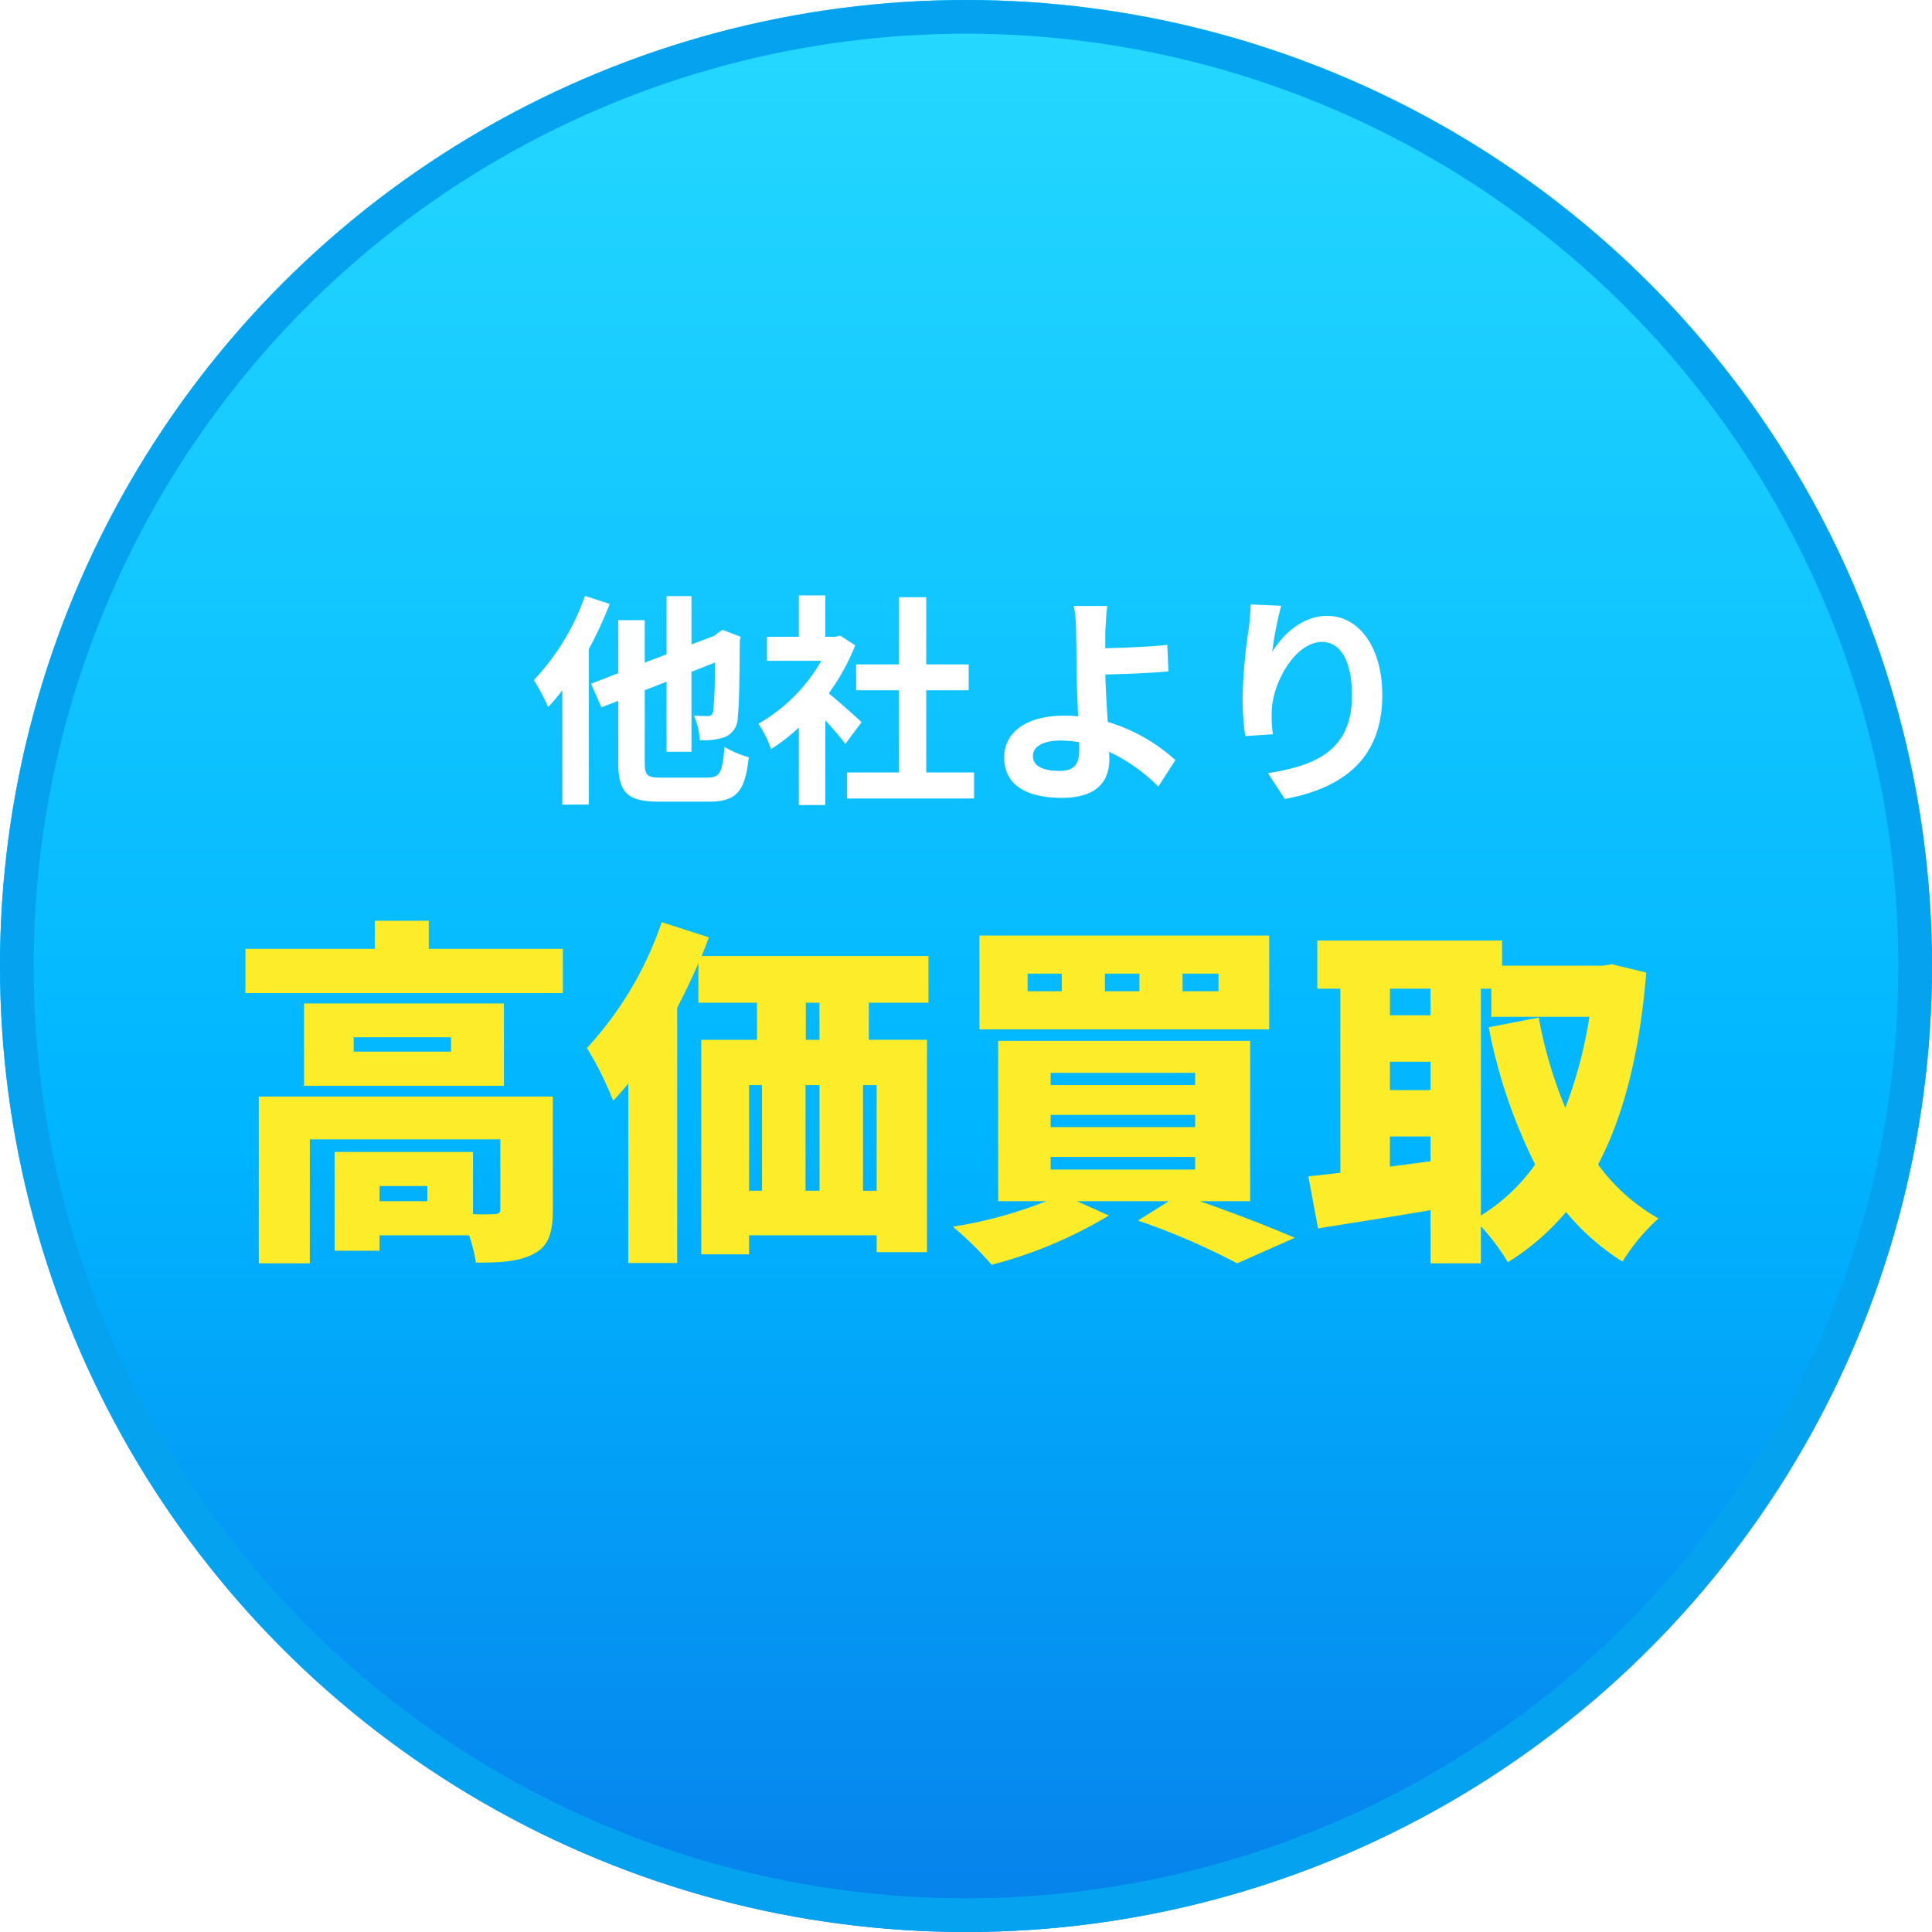
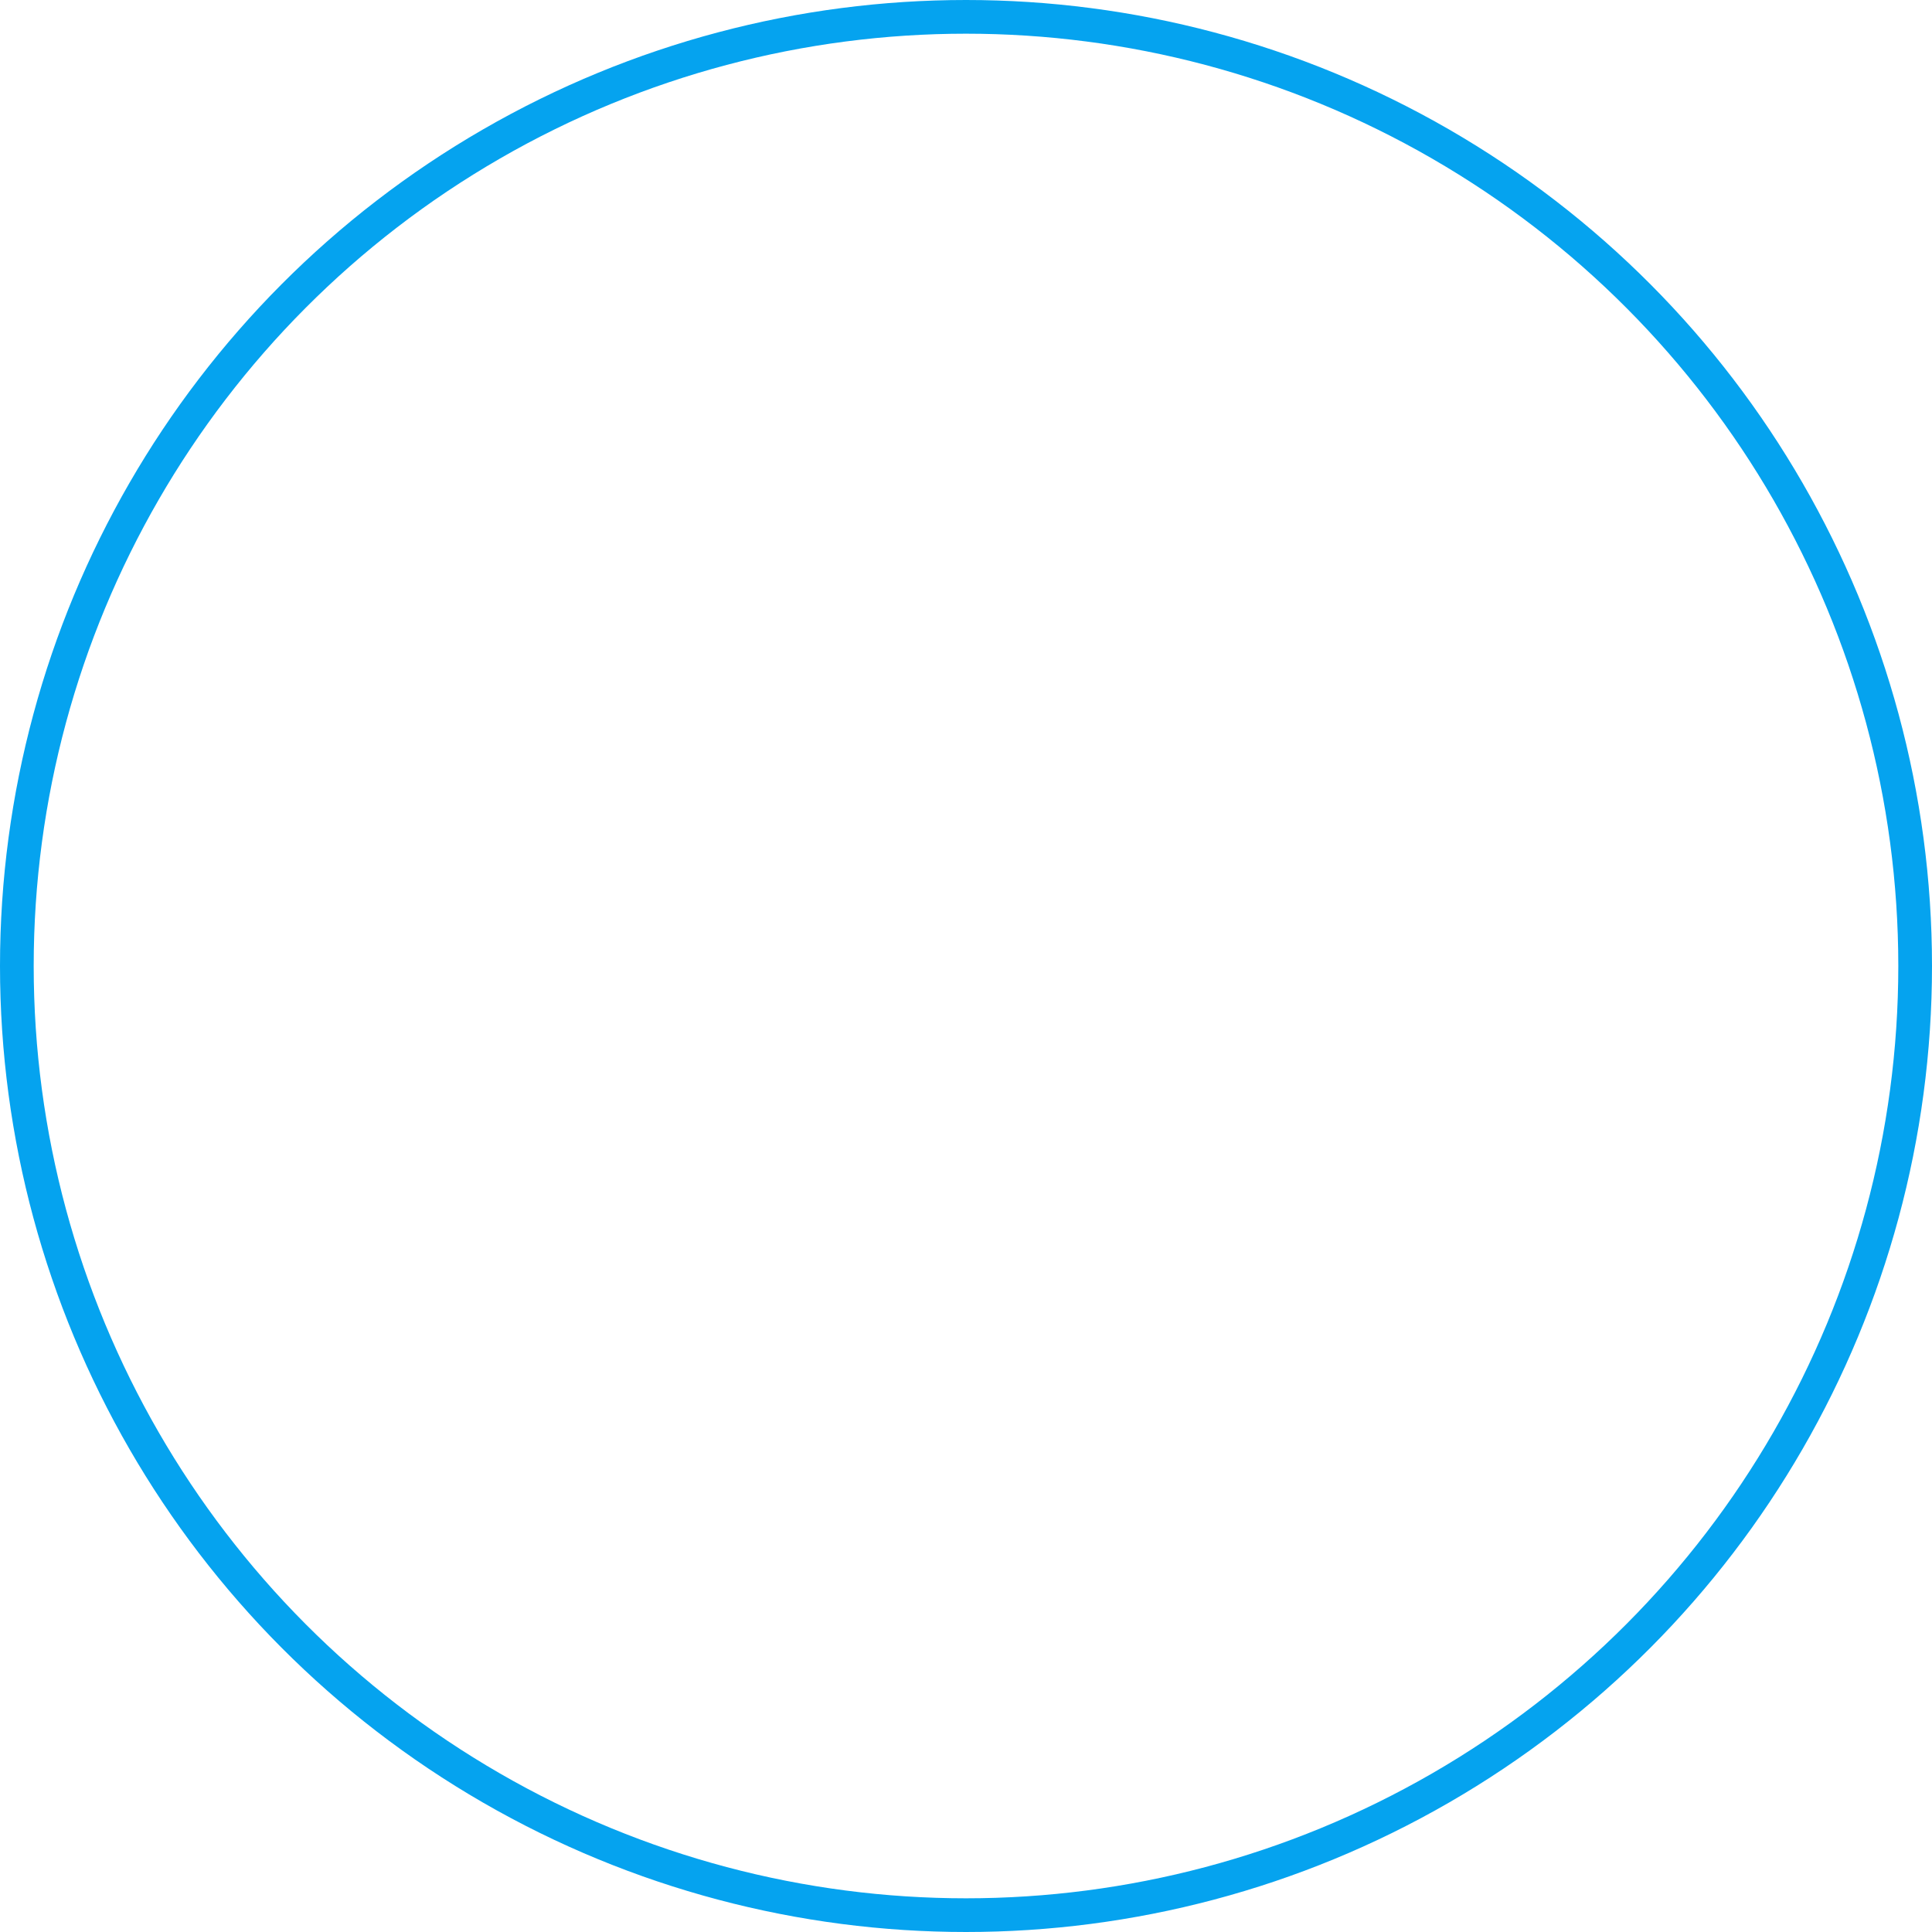
<svg xmlns="http://www.w3.org/2000/svg" width="172" height="172" viewBox="0 0 172 172">
  <defs>
    <linearGradient id="linear-gradient" x1="0.5" x2="0.5" y2="1" gradientUnits="objectBoundingBox">
      <stop offset="0" stop-color="#26d9ff" />
      <stop offset="0.586" stop-color="#00b5ff" />
      <stop offset="1" stop-color="#0780eb" />
    </linearGradient>
    <filter id="パス_120" x="46.52" y="52.007" width="76.54" height="19.66" filterUnits="userSpaceOnUse">
      <feOffset dx="1" dy="1" input="SourceAlpha" />
      <feGaussianBlur result="blur" />
      <feFlood flood-opacity="0.302" />
      <feComposite operator="in" in2="blur" />
      <feComposite in="SourceGraphic" />
    </filter>
    <filter id="パス_119" x="20.856" y="80.976" width="126.792" height="31.624" filterUnits="userSpaceOnUse">
      <feOffset dx="1" dy="1" input="SourceAlpha" />
      <feGaussianBlur result="blur-2" />
      <feFlood flood-opacity="0.302" />
      <feComposite operator="in" in2="blur-2" />
      <feComposite in="SourceGraphic" />
    </filter>
  </defs>
  <g id="グループ_101" data-name="グループ 101" transform="translate(720 -1482)">
    <g id="楕円形_7" data-name="楕円形 7" transform="translate(-720 1482)" stroke="#05a3ef" stroke-width="3" fill="url(#linear-gradient)">
-       <circle cx="86" cy="86" r="86" stroke="none" />
      <circle cx="86" cy="86" r="84.5" fill="none" />
    </g>
    <g transform="matrix(1, 0, 0, 1, -720, 1482)" filter="url(#パス_120)">
-       <path id="パス_120-2" data-name="パス 120" d="M-34.92-16.88a21,21,0,0,1-4.56,7.5,16.52,16.52,0,0,1,1.28,2.4,16.568,16.568,0,0,0,1.26-1.5V1.7h2.36V-12.14a36.333,36.333,0,0,0,1.86-4.02ZM-28.12-.7c-1.28,0-1.48-.18-1.48-1.38v-6.4l1.94-.76V-3h2.22v-7.12l2.08-.82a39.093,39.093,0,0,1-.14,4.3c-.08.38-.22.46-.5.46-.22,0-.78-.02-1.22-.04a6.341,6.341,0,0,1,.52,2.18,5.677,5.677,0,0,0,2.26-.28,1.893,1.893,0,0,0,1.12-1.8c.12-.88.16-3.28.18-6.76l.08-.36-1.62-.62-.44.3-.3.24-2.02.76v-4.3h-2.22v5.18l-1.94.74v-3.78h-2.36V-10l-2.42.94.92,2.1,1.5-.58v5.46c0,2.74.82,3.52,3.66,3.52h4.42c2.52,0,3.22-1,3.54-3.96a8.274,8.274,0,0,1-2.16-.92c-.18,2.26-.38,2.74-1.56,2.74ZM-10.3-5.64c-.42-.4-1.96-1.78-2.92-2.56a19.412,19.412,0,0,0,2.36-4.28l-1.34-.86-.42.1h-.9v-3.68h-2.36v3.68h-2.84v2.14h4.84a15.043,15.043,0,0,1-5.6,5.6,9.533,9.533,0,0,1,1.12,2.26,16.55,16.55,0,0,0,2.48-1.92v6.9h2.36V-5.8c.68.74,1.36,1.54,1.78,2.1Zm5.76,4.48V-8.48H-.76v-2.3H-4.54v-5.98H-6.98v5.98h-3.8v2.3h3.8v7.32H-11.6V1.16H-.28V-1.16ZM9.08-3.18c0,1.3-.46,1.88-1.74,1.88-1.38,0-2.38-.36-2.38-1.34C4.96-3.48,5.88-4,7.42-4a10.879,10.879,0,0,1,1.64.14C9.08-3.6,9.08-3.36,9.08-3.18Zm8.56.92a15.662,15.662,0,0,0-6.02-3.4c-.1-1.46-.18-3.02-.22-4.22,1.6-.04,3.96-.12,5.62-.28l-.1-2.36c-1.64.18-3.96.26-5.52.3v-1.44c.04-.78.1-1.74.18-2.32H8.6a12.566,12.566,0,0,1,.2,2.32c.02.84.04,2.02.04,3.22,0,1.04.08,2.74.14,4.28A11.366,11.366,0,0,0,7.8-6.22c-3.64,0-5.4,1.64-5.4,3.7C2.4.18,4.72,1.1,7.54,1.1c3.32,0,4.22-1.68,4.22-3.42,0-.2,0-.42-.02-.68A15.3,15.3,0,0,1,16.12.1Zm6.7-13.86c-.02.56-.06,1.36-.16,2.08a48.031,48.031,0,0,0-.56,6.34,25.621,25.621,0,0,0,.24,3.3l2.46-.16a11.894,11.894,0,0,1-.1-2.1c.1-2.6,2.14-6.12,4.48-6.12,1.64,0,2.66,1.7,2.66,4.76,0,4.8-3.08,6.24-7.48,6.92l1.5,2.3c5.24-.96,8.68-3.64,8.68-9.24,0-4.36-2.14-7.06-4.9-7.06-2.24,0-3.96,1.68-4.9,3.2a32.337,32.337,0,0,1,.8-4.1Z" transform="translate(86 68.93)" fill="#fff" />
-     </g>
+       </g>
    <g transform="matrix(1, 0, 0, 1, -720, 1482)" filter="url(#パス_119)">
-       <path id="パス_119-2" data-name="パス 119" d="M-45.952-2.464h-4.256V-3.808h4.256Zm11.168-9.312H-60.96V3.072h4.544V-7.968h16.96V-1.76c0,.352-.16.448-.576.448a17.186,17.186,0,0,1-1.856,0V-6.848h-12.32v8.8h4V.576h7.968a13.489,13.489,0,0,1,.608,2.432c2.112,0,3.776-.064,5.12-.768,1.344-.672,1.728-1.888,1.728-3.9Zm-9.056-4h-8.672v-1.28h8.672Zm4.7-4.288H-56.928v7.328h17.792Zm-6.688-4.864v-2.5h-4.8v2.5h-11.52v3.936h28.256v-3.936Zm34.784,8.1h-1.216v-3.3h1.216Zm5.088,13.44H-7.168V-12.8h1.216ZM-17.312-12.8h1.152v9.408h-1.152Zm6.272,0v9.408h-1.248V-12.8Zm9.7-7.328v-4.16H-21.536c.224-.544.448-1.12.64-1.664L-25.088-27.3a31.393,31.393,0,0,1-6.656,11.2,30.579,30.579,0,0,1,2.336,4.7q.672-.72,1.344-1.536V3.04h4.352V-19.68c.672-1.312,1.312-2.624,1.888-3.968v3.52h5.216v3.3h-4.96v19.1h4.256V.576h11.36v1.5h4.48V-16.832H-6.656v-3.3ZM24.48-21.152h-3.2V-22.72h3.2Zm-7.04,0H14.368V-22.72H17.44Zm-6.912,0H7.488V-22.72h3.04Zm18.464-4.96H3.2v8.352H28.992ZM9.536-6.4H22.4v1.12H9.536Zm0-3.744H22.4v1.088H9.536Zm0-3.744H22.4V-12.8H9.536ZM27.3-2.464V-16.736H4.864V-2.464H9.152A38.778,38.778,0,0,1,.832-.192,31.529,31.529,0,0,1,4.288,3.2,39.48,39.48,0,0,0,14.72-1.184l-2.848-1.28h8.192L17.312-.736a62.13,62.13,0,0,1,8.832,3.808L31.264.8c-2.048-.9-5.344-2.176-8.448-3.264ZM47.84-21.376h.928v2.5H57.5a39.358,39.358,0,0,1-2.144,8.1,39.073,39.073,0,0,1-2.368-8.032l-4.448.864A46.859,46.859,0,0,0,52.672-5.728,16.67,16.67,0,0,1,47.84-1.184Zm-8.1,15.84V-8.224H43.36v2.208Zm0-9.344H43.36v2.528H39.744Zm3.616-6.5v2.368H39.744v-2.368Zm16.16-2.176-.8.128H49.728v-2.24H33.28v4.288h2.048V-4.992c-1.024.128-1.984.224-2.848.32l.864,4.64c2.88-.48,6.5-1.024,10.016-1.632V3.072h4.48v-3.3a19.412,19.412,0,0,1,2.4,3.2A21.8,21.8,0,0,0,55.424-1.5a20.775,20.775,0,0,0,5.024,4.416,17.613,17.613,0,0,1,3.2-3.84,17.116,17.116,0,0,1-5.376-4.8c2.3-4.384,3.712-9.984,4.288-17.088Z" transform="translate(83 108.4)" fill="#fcec29" />
-     </g>
+       </g>
  </g>
</svg>